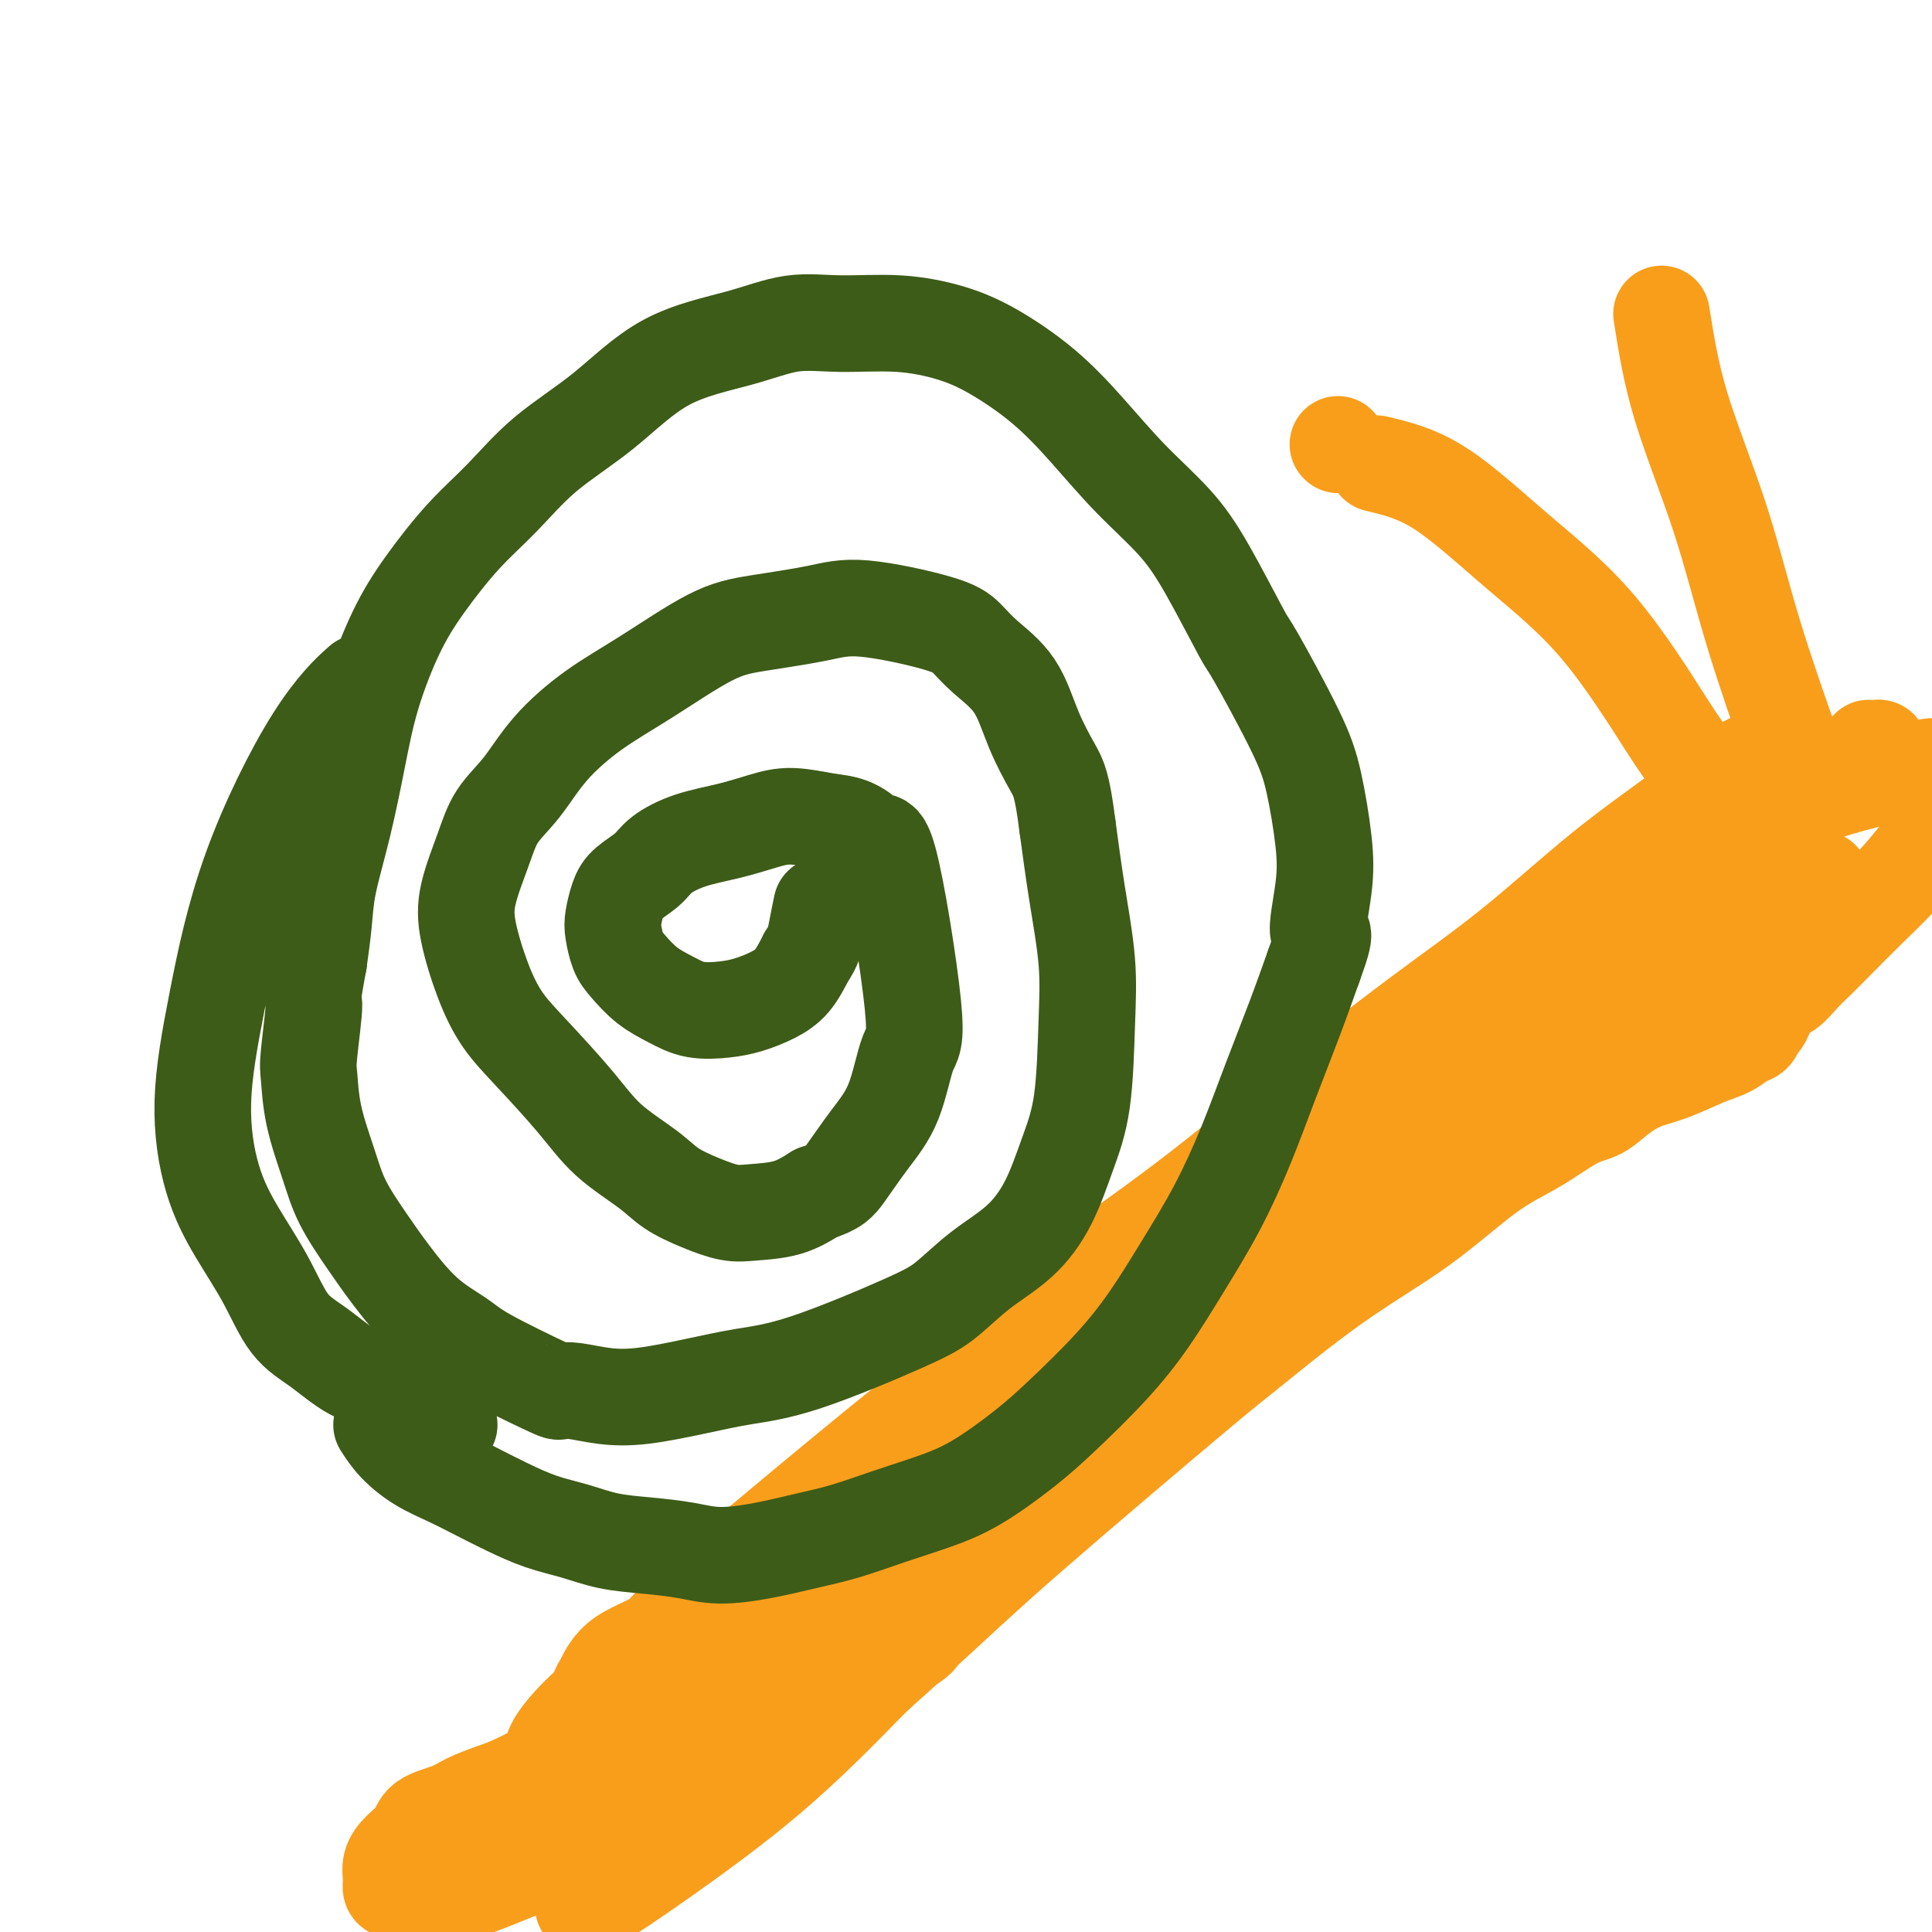
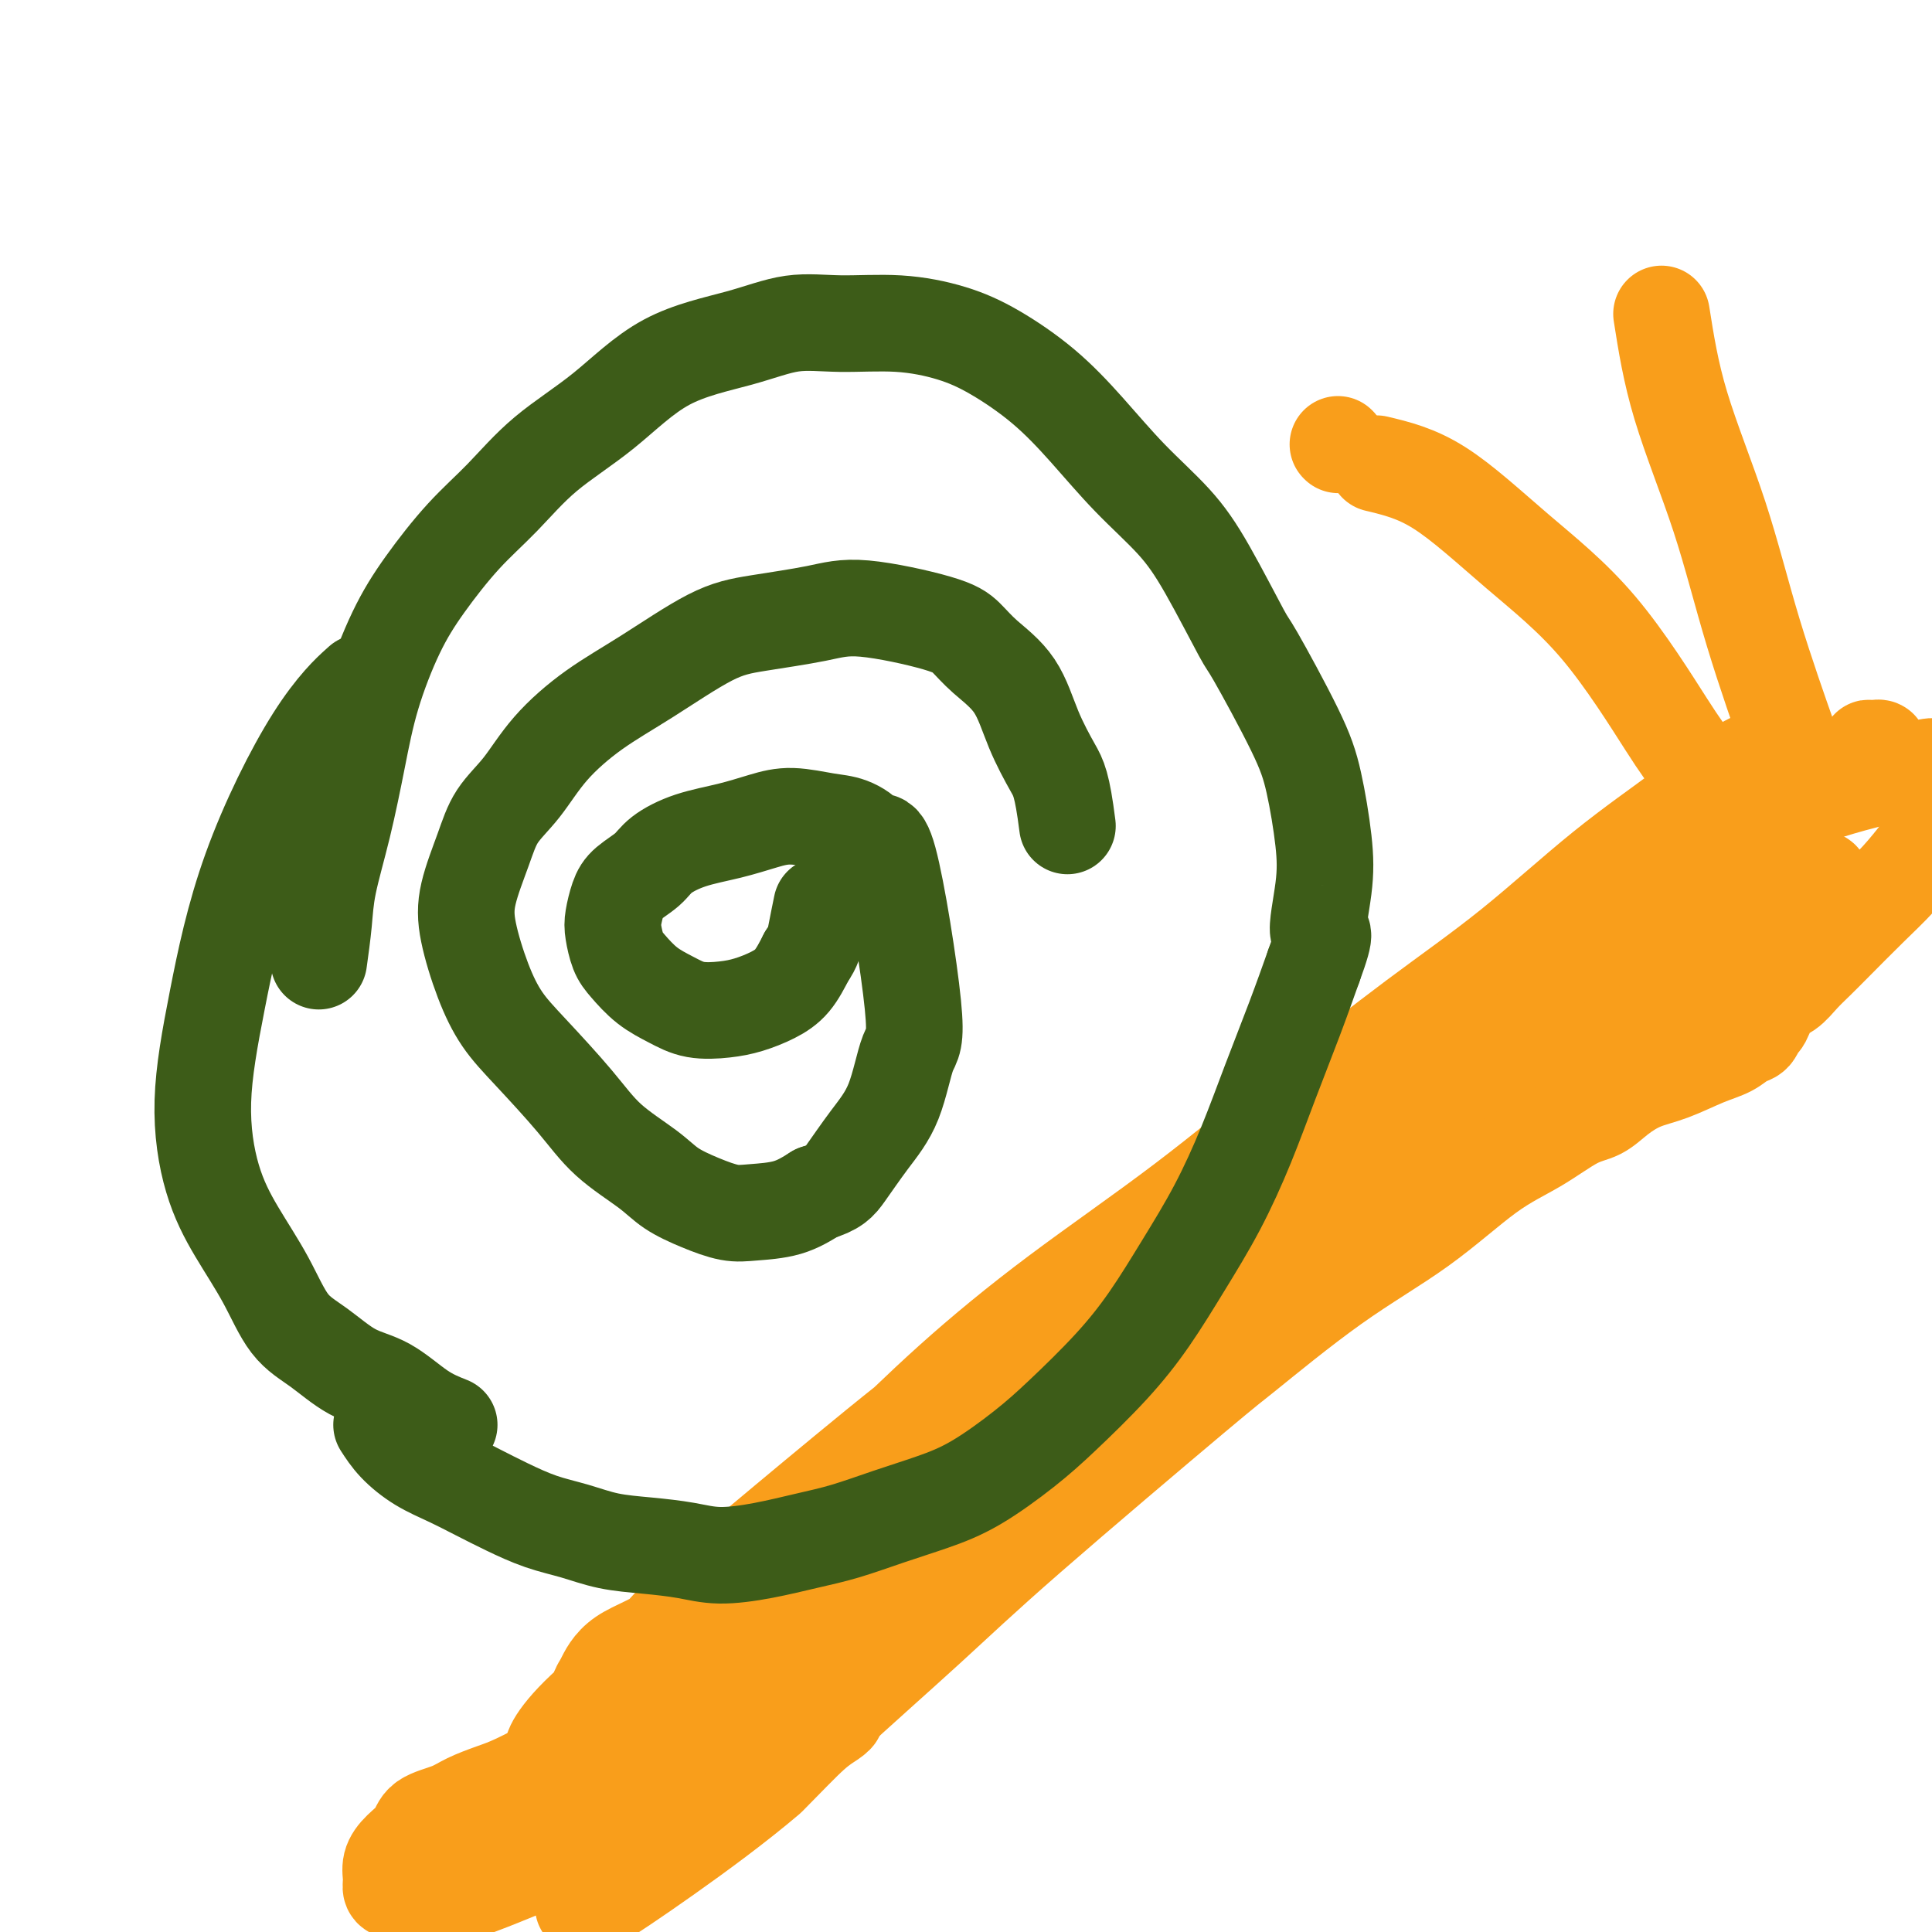
<svg xmlns="http://www.w3.org/2000/svg" viewBox="0 0 400 400" version="1.1">
  <g fill="none" stroke="#F99E1B" stroke-width="20" stroke-linecap="round" stroke-linejoin="round">
    <path d="M118,362c0.852,-0.437 1.704,-0.874 5,-4c3.296,-3.126 9.035,-8.942 15,-15c5.965,-6.058 12.155,-12.357 19,-19c6.845,-6.643 14.346,-13.629 21,-20c6.654,-6.371 12.462,-12.127 19,-18c6.538,-5.873 13.807,-11.865 22,-18c8.193,-6.135 17.309,-12.415 26,-19c8.691,-6.585 16.955,-13.477 25,-20c8.045,-6.523 15.871,-12.677 23,-18c7.129,-5.323 13.562,-9.815 20,-15c6.438,-5.185 12.882,-11.063 19,-16c6.118,-4.937 11.912,-8.932 16,-12c4.088,-3.068 6.471,-5.209 9,-7c2.529,-1.791 5.203,-3.231 7,-4c1.797,-0.769 2.717,-0.868 4,-1c1.283,-0.132 2.929,-0.298 4,0c1.071,0.298 1.568,1.059 1,3c-0.568,1.941 -2.199,5.063 -6,9c-3.801,3.937 -9.770,8.689 -16,14c-6.230,5.311 -12.721,11.182 -21,17c-8.279,5.818 -18.345,11.583 -29,18c-10.655,6.417 -21.899,13.488 -33,21c-11.101,7.512 -22.058,15.467 -33,23c-10.942,7.533 -21.869,14.643 -32,22c-10.131,7.357 -19.466,14.959 -28,22c-8.534,7.041 -16.267,13.520 -24,20" />
    <path d="M151,325c-11.488,10.011 -14.209,14.039 -18,18c-3.791,3.961 -8.653,7.855 -12,11c-3.347,3.145 -5.179,5.542 -6,7c-0.821,1.458 -0.631,1.979 -1,3c-0.369,1.021 -1.298,2.542 2,1c3.298,-1.542 10.824,-6.147 17,-10c6.176,-3.853 11.002,-6.953 29,-21c17.998,-14.047 49.169,-39.041 64,-51c14.831,-11.959 13.323,-10.884 15,-12c1.677,-1.116 6.541,-4.424 14,-10c7.459,-5.576 17.515,-13.420 26,-20c8.485,-6.580 15.400,-11.895 22,-17c6.600,-5.105 12.883,-9.999 18,-14c5.117,-4.001 9.066,-7.108 12,-9c2.934,-1.892 4.854,-2.569 6,-3c1.146,-0.431 1.520,-0.615 2,0c0.480,0.615 1.066,2.027 -1,5c-2.066,2.973 -6.786,7.505 -13,12c-6.214,4.495 -13.924,8.953 -22,14c-8.076,5.047 -16.520,10.682 -27,17c-10.480,6.318 -22.997,13.319 -35,21c-12.003,7.681 -23.491,16.040 -34,23c-10.509,6.960 -20.038,12.519 -29,18c-8.962,5.481 -17.358,10.883 -24,16c-6.642,5.117 -11.529,9.950 -16,13c-4.471,3.050 -8.525,4.317 -11,6c-2.475,1.683 -3.370,3.783 -4,5c-0.630,1.217 -0.994,1.553 -1,2c-0.006,0.447 0.344,1.005 3,0c2.656,-1.005 7.616,-3.573 14,-8c6.384,-4.427 14.192,-10.714 22,-17" />
    <path d="M163,325c7.435,-5.884 15.023,-12.096 24,-19c8.977,-6.904 19.344,-14.502 30,-22c10.656,-7.498 21.600,-14.895 32,-21c10.400,-6.105 20.254,-10.917 30,-16c9.746,-5.083 19.384,-10.437 28,-15c8.616,-4.563 16.211,-8.336 24,-13c7.789,-4.664 15.771,-10.221 22,-15c6.229,-4.779 10.705,-8.782 14,-12c3.295,-3.218 5.409,-5.653 7,-7c1.591,-1.347 2.659,-1.606 3,-2c0.341,-0.394 -0.046,-0.925 0,-1c0.046,-0.075 0.526,0.304 0,1c-0.526,0.696 -2.056,1.710 -6,5c-3.944,3.290 -10.300,8.858 -17,14c-6.700,5.142 -13.743,9.860 -22,15c-8.257,5.140 -17.729,10.702 -27,17c-9.271,6.298 -18.342,13.332 -28,21c-9.658,7.668 -19.902,15.969 -29,23c-9.098,7.031 -17.051,12.792 -24,18c-6.949,5.208 -12.896,9.865 -18,14c-5.104,4.135 -9.367,7.749 -13,11c-3.633,3.251 -6.636,6.139 -9,8c-2.364,1.861 -4.087,2.696 -6,4c-1.913,1.304 -4.015,3.078 -5,4c-0.985,0.922 -0.853,0.993 -1,1c-0.147,0.007 -0.575,-0.051 -1,0c-0.425,0.051 -0.849,0.210 -1,0c-0.151,-0.210 -0.030,-0.788 0,-1c0.030,-0.212 -0.030,-0.057 0,0c0.030,0.057 0.152,0.016 0,0c-0.152,-0.016 -0.576,-0.008 -1,0" />
    <path d="M169,337c-32.227,23.783 -8.796,6.239 -1,0c7.796,-6.239 -0.045,-1.175 -4,1c-3.955,2.175 -4.026,1.460 -6,2c-1.974,0.540 -5.851,2.334 -9,4c-3.149,1.666 -5.570,3.202 -7,4c-1.430,0.798 -1.868,0.857 -7,4c-5.132,3.143 -14.957,9.370 -19,12c-4.043,2.630 -2.305,1.664 -3,2c-0.695,0.336 -3.822,1.976 -6,3c-2.178,1.024 -3.408,1.432 -5,2c-1.592,0.568 -3.546,1.296 -5,2c-1.454,0.704 -2.407,1.385 -4,2c-1.593,0.615 -3.824,1.165 -5,2c-1.176,0.835 -1.297,1.954 -2,3c-0.703,1.046 -1.989,2.019 -3,3c-1.011,0.981 -1.747,1.970 -2,3c-0.253,1.030 -0.022,2.100 0,3c0.022,0.900 -0.165,1.630 0,2c0.165,0.370 0.681,0.380 2,1c1.319,0.620 3.440,1.849 8,1c4.560,-0.849 11.559,-3.778 17,-6c5.441,-2.222 9.324,-3.739 14,-6c4.676,-2.261 10.146,-5.268 15,-9c4.854,-3.732 9.093,-8.190 13,-12c3.907,-3.810 7.481,-6.973 10,-10c2.519,-3.027 3.982,-5.919 5,-8c1.018,-2.081 1.593,-3.352 2,-4c0.407,-0.648 0.648,-0.675 1,-1c0.352,-0.325 0.815,-0.950 0,0c-0.815,0.950 -2.907,3.475 -5,6" />
-     <path d="M163,343c-2.362,3.009 -6.269,8.031 -10,12c-3.731,3.969 -7.288,6.884 -11,10c-3.712,3.116 -7.578,6.431 -11,9c-3.422,2.569 -6.400,4.391 -8,6c-1.600,1.609 -1.823,3.003 -2,4c-0.177,0.997 -0.308,1.595 0,2c0.308,0.405 1.054,0.615 5,-1c3.946,-1.615 11.093,-5.054 18,-10c6.907,-4.946 13.574,-11.397 20,-17c6.426,-5.603 12.611,-10.358 18,-15c5.389,-4.642 9.982,-9.173 13,-12c3.018,-2.827 4.459,-3.951 5,-5c0.541,-1.049 0.181,-2.023 0,-2c-0.181,0.023 -0.182,1.043 -4,4c-3.818,2.957 -11.453,7.849 -18,13c-6.547,5.151 -12.006,10.559 -18,16c-5.994,5.441 -12.523,10.915 -18,16c-5.477,5.085 -9.901,9.782 -13,13c-3.099,3.218 -4.872,4.957 -6,6c-1.128,1.043 -1.610,1.391 -2,2c-0.390,0.609 -0.688,1.478 2,0c2.688,-1.478 8.362,-5.302 15,-10c6.638,-4.698 14.240,-10.269 21,-16c6.760,-5.731 12.680,-11.623 17,-16c4.320,-4.377 7.041,-7.239 9,-9c1.959,-1.761 3.155,-2.422 4,-3c0.845,-0.578 1.340,-1.072 1,-1c-0.340,0.072 -1.514,0.710 -4,2c-2.486,1.290 -6.285,3.232 -10,6c-3.715,2.768 -7.347,6.362 -10,9c-2.653,2.638 -4.326,4.319 -6,6" />
+     <path d="M163,343c-2.362,3.009 -6.269,8.031 -10,12c-3.731,3.969 -7.288,6.884 -11,10c-3.712,3.116 -7.578,6.431 -11,9c-3.422,2.569 -6.400,4.391 -8,6c-1.600,1.609 -1.823,3.003 -2,4c-0.177,0.997 -0.308,1.595 0,2c0.308,0.405 1.054,0.615 5,-1c3.946,-1.615 11.093,-5.054 18,-10c6.907,-4.946 13.574,-11.397 20,-17c6.426,-5.603 12.611,-10.358 18,-15c5.389,-4.642 9.982,-9.173 13,-12c3.018,-2.827 4.459,-3.951 5,-5c0.541,-1.049 0.181,-2.023 0,-2c-0.181,0.023 -0.182,1.043 -4,4c-3.818,2.957 -11.453,7.849 -18,13c-6.547,5.151 -12.006,10.559 -18,16c-5.994,5.441 -12.523,10.915 -18,16c-5.477,5.085 -9.901,9.782 -13,13c-3.099,3.218 -4.872,4.957 -6,6c-1.128,1.043 -1.610,1.391 -2,2c-0.390,0.609 -0.688,1.478 2,0c2.688,-1.478 8.362,-5.302 15,-10c6.638,-4.698 14.240,-10.269 21,-16c4.320,-4.377 7.041,-7.239 9,-9c1.959,-1.761 3.155,-2.422 4,-3c0.845,-0.578 1.340,-1.072 1,-1c-0.340,0.072 -1.514,0.710 -4,2c-2.486,1.290 -6.285,3.232 -10,6c-3.715,2.768 -7.347,6.362 -10,9c-2.653,2.638 -4.326,4.319 -6,6" />
    <path d="M160,362c-5.109,4.222 -3.380,3.776 -3,4c0.380,0.224 -0.588,1.117 -1,2c-0.412,0.883 -0.267,1.756 2,0c2.267,-1.756 6.657,-6.141 13,-12c6.343,-5.859 14.638,-13.193 21,-19c6.362,-5.807 10.789,-10.088 21,-19c10.211,-8.912 26.205,-22.456 34,-29c7.795,-6.544 7.390,-6.090 11,-9c3.610,-2.910 11.234,-9.186 18,-14c6.766,-4.814 12.672,-8.167 18,-12c5.328,-3.833 10.076,-8.146 14,-11c3.924,-2.854 7.024,-4.249 10,-6c2.976,-1.751 5.830,-3.857 8,-5c2.170,-1.143 3.658,-1.321 5,-2c1.342,-0.679 2.540,-1.858 4,-3c1.460,-1.142 3.181,-2.246 5,-3c1.819,-0.754 3.734,-1.156 6,-2c2.266,-0.844 4.883,-2.128 7,-3c2.117,-0.872 3.732,-1.330 5,-2c1.268,-0.670 2.187,-1.552 3,-2c0.813,-0.448 1.519,-0.461 2,-1c0.481,-0.539 0.737,-1.603 1,-2c0.263,-0.397 0.535,-0.125 1,-1c0.465,-0.875 1.125,-2.895 2,-4c0.875,-1.105 1.965,-1.295 3,-2c1.035,-0.705 2.015,-1.926 3,-3c0.985,-1.074 1.974,-2.000 3,-3c1.026,-1.000 2.089,-2.072 4,-4c1.911,-1.928 4.668,-4.711 7,-7c2.332,-2.289 4.238,-4.082 6,-6c1.762,-1.918 3.381,-3.959 5,-6" />
    <path d="M398,176c6.856,-7.283 5.495,-5.991 5,-6c-0.495,-0.009 -0.123,-1.318 0,-2c0.123,-0.682 -0.004,-0.736 0,-1c0.004,-0.264 0.140,-0.739 0,-2c-0.140,-1.261 -0.554,-3.307 -1,-4c-0.446,-0.693 -0.923,-0.033 -1,0c-0.077,0.033 0.248,-0.562 0,-1c-0.248,-0.438 -1.068,-0.721 -1,-1c0.068,-0.279 1.023,-0.555 -2,0c-3.023,0.555 -10.024,1.941 -17,4c-6.976,2.059 -13.926,4.792 -19,7c-5.074,2.208 -8.273,3.891 -12,6c-3.727,2.109 -7.982,4.644 -11,7c-3.018,2.356 -4.798,4.533 -6,6c-1.202,1.467 -1.825,2.224 -2,3c-0.175,0.776 0.097,1.573 1,2c0.903,0.427 2.436,0.485 6,-1c3.564,-1.485 9.159,-4.513 14,-8c4.841,-3.487 8.927,-7.431 13,-11c4.073,-3.569 8.134,-6.761 12,-10c3.866,-3.239 7.539,-6.523 9,-8c1.461,-1.477 0.711,-1.147 1,-1c0.289,0.147 1.617,0.112 2,0c0.383,-0.112 -0.178,-0.303 -1,0c-0.822,0.303 -1.905,1.098 -5,3c-3.095,1.902 -8.201,4.912 -13,8c-4.799,3.088 -9.292,6.254 -12,9c-2.708,2.746 -3.631,5.070 -4,6c-0.369,0.930 -0.185,0.465 0,0" />
  </g>
  <g fill="none" stroke="#3D5C18" stroke-width="20" stroke-linecap="round" stroke-linejoin="round">
    <path d="M79,295c0.845,1.309 1.690,2.619 3,4c1.310,1.381 3.086,2.835 5,4c1.914,1.165 3.966,2.041 6,3c2.034,0.959 4.050,2.001 6,3c1.950,0.999 3.835,1.955 6,3c2.165,1.045 4.612,2.177 7,3c2.388,0.823 4.718,1.335 7,2c2.282,0.665 4.515,1.482 7,2c2.485,0.518 5.222,0.735 8,1c2.778,0.265 5.597,0.577 8,1c2.403,0.423 4.390,0.956 7,1c2.610,0.044 5.843,-0.400 9,-1c3.157,-0.600 6.237,-1.357 9,-2c2.763,-0.643 5.210,-1.171 8,-2c2.790,-0.829 5.925,-1.960 9,-3c3.075,-1.040 6.091,-1.989 9,-3c2.909,-1.011 5.711,-2.082 9,-4c3.289,-1.918 7.066,-4.682 10,-7c2.934,-2.318 5.024,-4.189 8,-7c2.976,-2.811 6.837,-6.560 10,-10c3.163,-3.440 5.629,-6.570 8,-10c2.371,-3.430 4.647,-7.158 7,-11c2.353,-3.842 4.782,-7.797 7,-12c2.218,-4.203 4.223,-8.652 6,-13c1.777,-4.348 3.325,-8.594 5,-13c1.675,-4.406 3.479,-8.973 5,-13c1.521,-4.027 2.761,-7.513 4,-11" />
    <path d="M272,200c3.266,-8.893 1.432,-6.125 1,-7c-0.432,-0.875 0.539,-5.392 1,-9c0.461,-3.608 0.413,-6.308 0,-10c-0.413,-3.692 -1.190,-8.375 -2,-12c-0.810,-3.625 -1.654,-6.192 -4,-11c-2.346,-4.808 -6.192,-11.857 -8,-15c-1.808,-3.143 -1.576,-2.382 -3,-5c-1.424,-2.618 -4.505,-8.617 -7,-13c-2.495,-4.383 -4.405,-7.151 -7,-10c-2.595,-2.849 -5.876,-5.778 -9,-9c-3.124,-3.222 -6.090,-6.738 -9,-10c-2.910,-3.262 -5.762,-6.271 -9,-9c-3.238,-2.729 -6.862,-5.178 -10,-7c-3.138,-1.822 -5.791,-3.016 -9,-4c-3.209,-0.984 -6.976,-1.759 -11,-2c-4.024,-0.241 -8.307,0.053 -12,0c-3.693,-0.053 -6.795,-0.454 -10,0c-3.205,0.454 -6.511,1.764 -11,3c-4.489,1.236 -10.161,2.398 -15,5c-4.839,2.602 -8.845,6.643 -13,10c-4.155,3.357 -8.459,6.030 -12,9c-3.541,2.970 -6.321,6.239 -9,9c-2.679,2.761 -5.259,5.015 -8,8c-2.741,2.985 -5.643,6.701 -8,10c-2.357,3.299 -4.169,6.179 -6,10c-1.831,3.821 -3.681,8.581 -5,13c-1.319,4.419 -2.108,8.496 -3,13c-0.892,4.504 -1.889,9.434 -3,14c-1.111,4.566 -2.338,8.768 -3,12c-0.662,3.232 -0.761,5.495 -1,8c-0.239,2.505 -0.620,5.253 -1,8" />
-     <path d="M66,199c-1.869,9.996 -1.041,7.487 -1,9c0.041,1.513 -0.703,7.048 -1,10c-0.297,2.952 -0.145,3.320 0,5c0.145,1.680 0.283,4.672 1,8c0.717,3.328 2.012,6.991 3,10c0.988,3.009 1.668,5.365 3,8c1.332,2.635 3.317,5.549 5,8c1.683,2.451 3.064,4.440 5,7c1.936,2.560 4.426,5.691 7,8c2.574,2.309 5.232,3.795 7,5c1.768,1.205 2.644,2.130 6,4c3.356,1.870 9.190,4.685 12,6c2.810,1.315 2.597,1.131 3,1c0.403,-0.131 1.422,-0.210 3,0c1.578,0.210 3.714,0.707 6,1c2.286,0.293 4.722,0.382 8,0c3.278,-0.382 7.400,-1.233 11,-2c3.600,-0.767 6.679,-1.449 10,-2c3.321,-0.551 6.883,-0.969 13,-3c6.117,-2.031 14.789,-5.673 20,-8c5.211,-2.327 6.960,-3.340 9,-5c2.040,-1.660 4.371,-3.968 7,-6c2.629,-2.032 5.555,-3.788 8,-6c2.445,-2.212 4.408,-4.878 6,-8c1.592,-3.122 2.813,-6.699 4,-10c1.187,-3.301 2.340,-6.327 3,-11c0.660,-4.673 0.826,-10.995 1,-16c0.174,-5.005 0.354,-8.694 0,-13c-0.354,-4.306 -1.244,-9.230 -2,-14c-0.756,-4.770 -1.378,-9.385 -2,-14" />
    <path d="M221,171c-1.098,-8.699 -1.844,-9.948 -3,-12c-1.156,-2.052 -2.722,-4.908 -4,-8c-1.278,-3.092 -2.269,-6.420 -4,-9c-1.731,-2.580 -4.203,-4.412 -6,-6c-1.797,-1.588 -2.918,-2.931 -4,-4c-1.082,-1.069 -2.123,-1.865 -6,-3c-3.877,-1.135 -10.588,-2.609 -15,-3c-4.412,-0.391 -6.525,0.300 -10,1c-3.475,0.700 -8.312,1.408 -12,2c-3.688,0.592 -6.228,1.066 -10,3c-3.772,1.934 -8.775,5.327 -13,8c-4.225,2.673 -7.673,4.626 -11,7c-3.327,2.374 -6.534,5.168 -9,8c-2.466,2.832 -4.190,5.701 -6,8c-1.810,2.299 -3.706,4.026 -5,6c-1.294,1.974 -1.986,4.193 -3,7c-1.014,2.807 -2.352,6.202 -3,9c-0.648,2.798 -0.608,4.997 0,8c0.608,3.003 1.782,6.808 3,10c1.218,3.192 2.478,5.771 4,8c1.522,2.229 3.304,4.109 6,7c2.696,2.891 6.305,6.794 9,10c2.695,3.206 4.475,5.714 7,8c2.525,2.286 5.796,4.350 8,6c2.204,1.650 3.340,2.885 5,4c1.660,1.115 3.843,2.108 6,3c2.157,0.892 4.290,1.682 6,2c1.710,0.318 2.999,0.162 5,0c2.001,-0.162 4.715,-0.332 7,-1c2.285,-0.668 4.143,-1.834 6,-3" />
    <path d="M169,247c3.911,-1.189 4.688,-2.161 6,-4c1.312,-1.839 3.159,-4.544 5,-7c1.841,-2.456 3.677,-4.662 5,-8c1.323,-3.338 2.133,-7.807 3,-10c0.867,-2.193 1.790,-2.111 1,-10c-0.790,-7.889 -3.293,-23.748 -5,-30c-1.707,-6.252 -2.619,-2.895 -3,-2c-0.381,0.895 -0.231,-0.672 -1,-2c-0.769,-1.328 -2.457,-2.416 -4,-3c-1.543,-0.584 -2.942,-0.663 -5,-1c-2.058,-0.337 -4.775,-0.933 -7,-1c-2.225,-0.067 -3.959,0.393 -6,1c-2.041,0.607 -4.388,1.359 -7,2c-2.612,0.641 -5.487,1.171 -8,2c-2.513,0.829 -4.663,1.958 -6,3c-1.337,1.042 -1.862,1.996 -3,3c-1.138,1.004 -2.891,2.058 -4,3c-1.109,0.942 -1.575,1.773 -2,3c-0.425,1.227 -0.811,2.849 -1,4c-0.189,1.151 -0.183,1.831 0,3c0.183,1.169 0.542,2.828 1,4c0.458,1.172 1.013,1.856 2,3c0.987,1.144 2.405,2.749 4,4c1.595,1.251 3.367,2.148 5,3c1.633,0.852 3.126,1.661 5,2c1.874,0.339 4.129,0.210 6,0c1.871,-0.210 3.357,-0.500 5,-1c1.643,-0.500 3.442,-1.212 5,-2c1.558,-0.788 2.874,-1.654 4,-3c1.126,-1.346 2.063,-3.173 3,-5" />
    <path d="M167,198c1.476,-2.071 1.667,-3.250 2,-5c0.333,-1.750 0.810,-4.071 1,-5c0.190,-0.929 0.095,-0.464 0,0" />
    <path d="M93,295c-1.910,-0.759 -3.819,-1.518 -6,-3c-2.181,-1.482 -4.633,-3.687 -7,-5c-2.367,-1.313 -4.649,-1.733 -7,-3c-2.351,-1.267 -4.772,-3.381 -7,-5c-2.228,-1.619 -4.263,-2.744 -6,-5c-1.737,-2.256 -3.176,-5.643 -5,-9c-1.824,-3.357 -4.032,-6.685 -6,-10c-1.968,-3.315 -3.696,-6.617 -5,-11c-1.304,-4.383 -2.184,-9.848 -2,-16c0.184,-6.152 1.430,-12.991 3,-21c1.570,-8.009 3.462,-17.188 7,-27c3.538,-9.812 8.722,-20.257 13,-27c4.278,-6.743 7.651,-9.784 9,-11c1.349,-1.216 0.675,-0.608 0,0" />
  </g>
  <g fill="none" stroke="#F99E1B" stroke-width="20" stroke-linecap="round" stroke-linejoin="round">
    <path d="M285,96c4.093,0.977 8.187,1.954 13,5c4.813,3.046 10.346,8.160 16,13c5.654,4.840 11.429,9.405 17,16c5.571,6.595 10.936,15.221 14,20c3.064,4.779 3.825,5.710 7,10c3.175,4.290 8.764,11.940 11,15c2.236,3.060 1.118,1.530 0,0" />
    <path d="M344,65c0.941,5.986 1.882,11.971 4,19c2.118,7.029 5.413,15.100 8,23c2.587,7.900 4.466,15.627 7,24c2.534,8.373 5.724,17.392 7,21c1.276,3.608 0.638,1.804 0,0" />
    <path d="M277,92c0.000,0.000 0.100,0.100 0.1,0.1" />
  </g>
</svg>